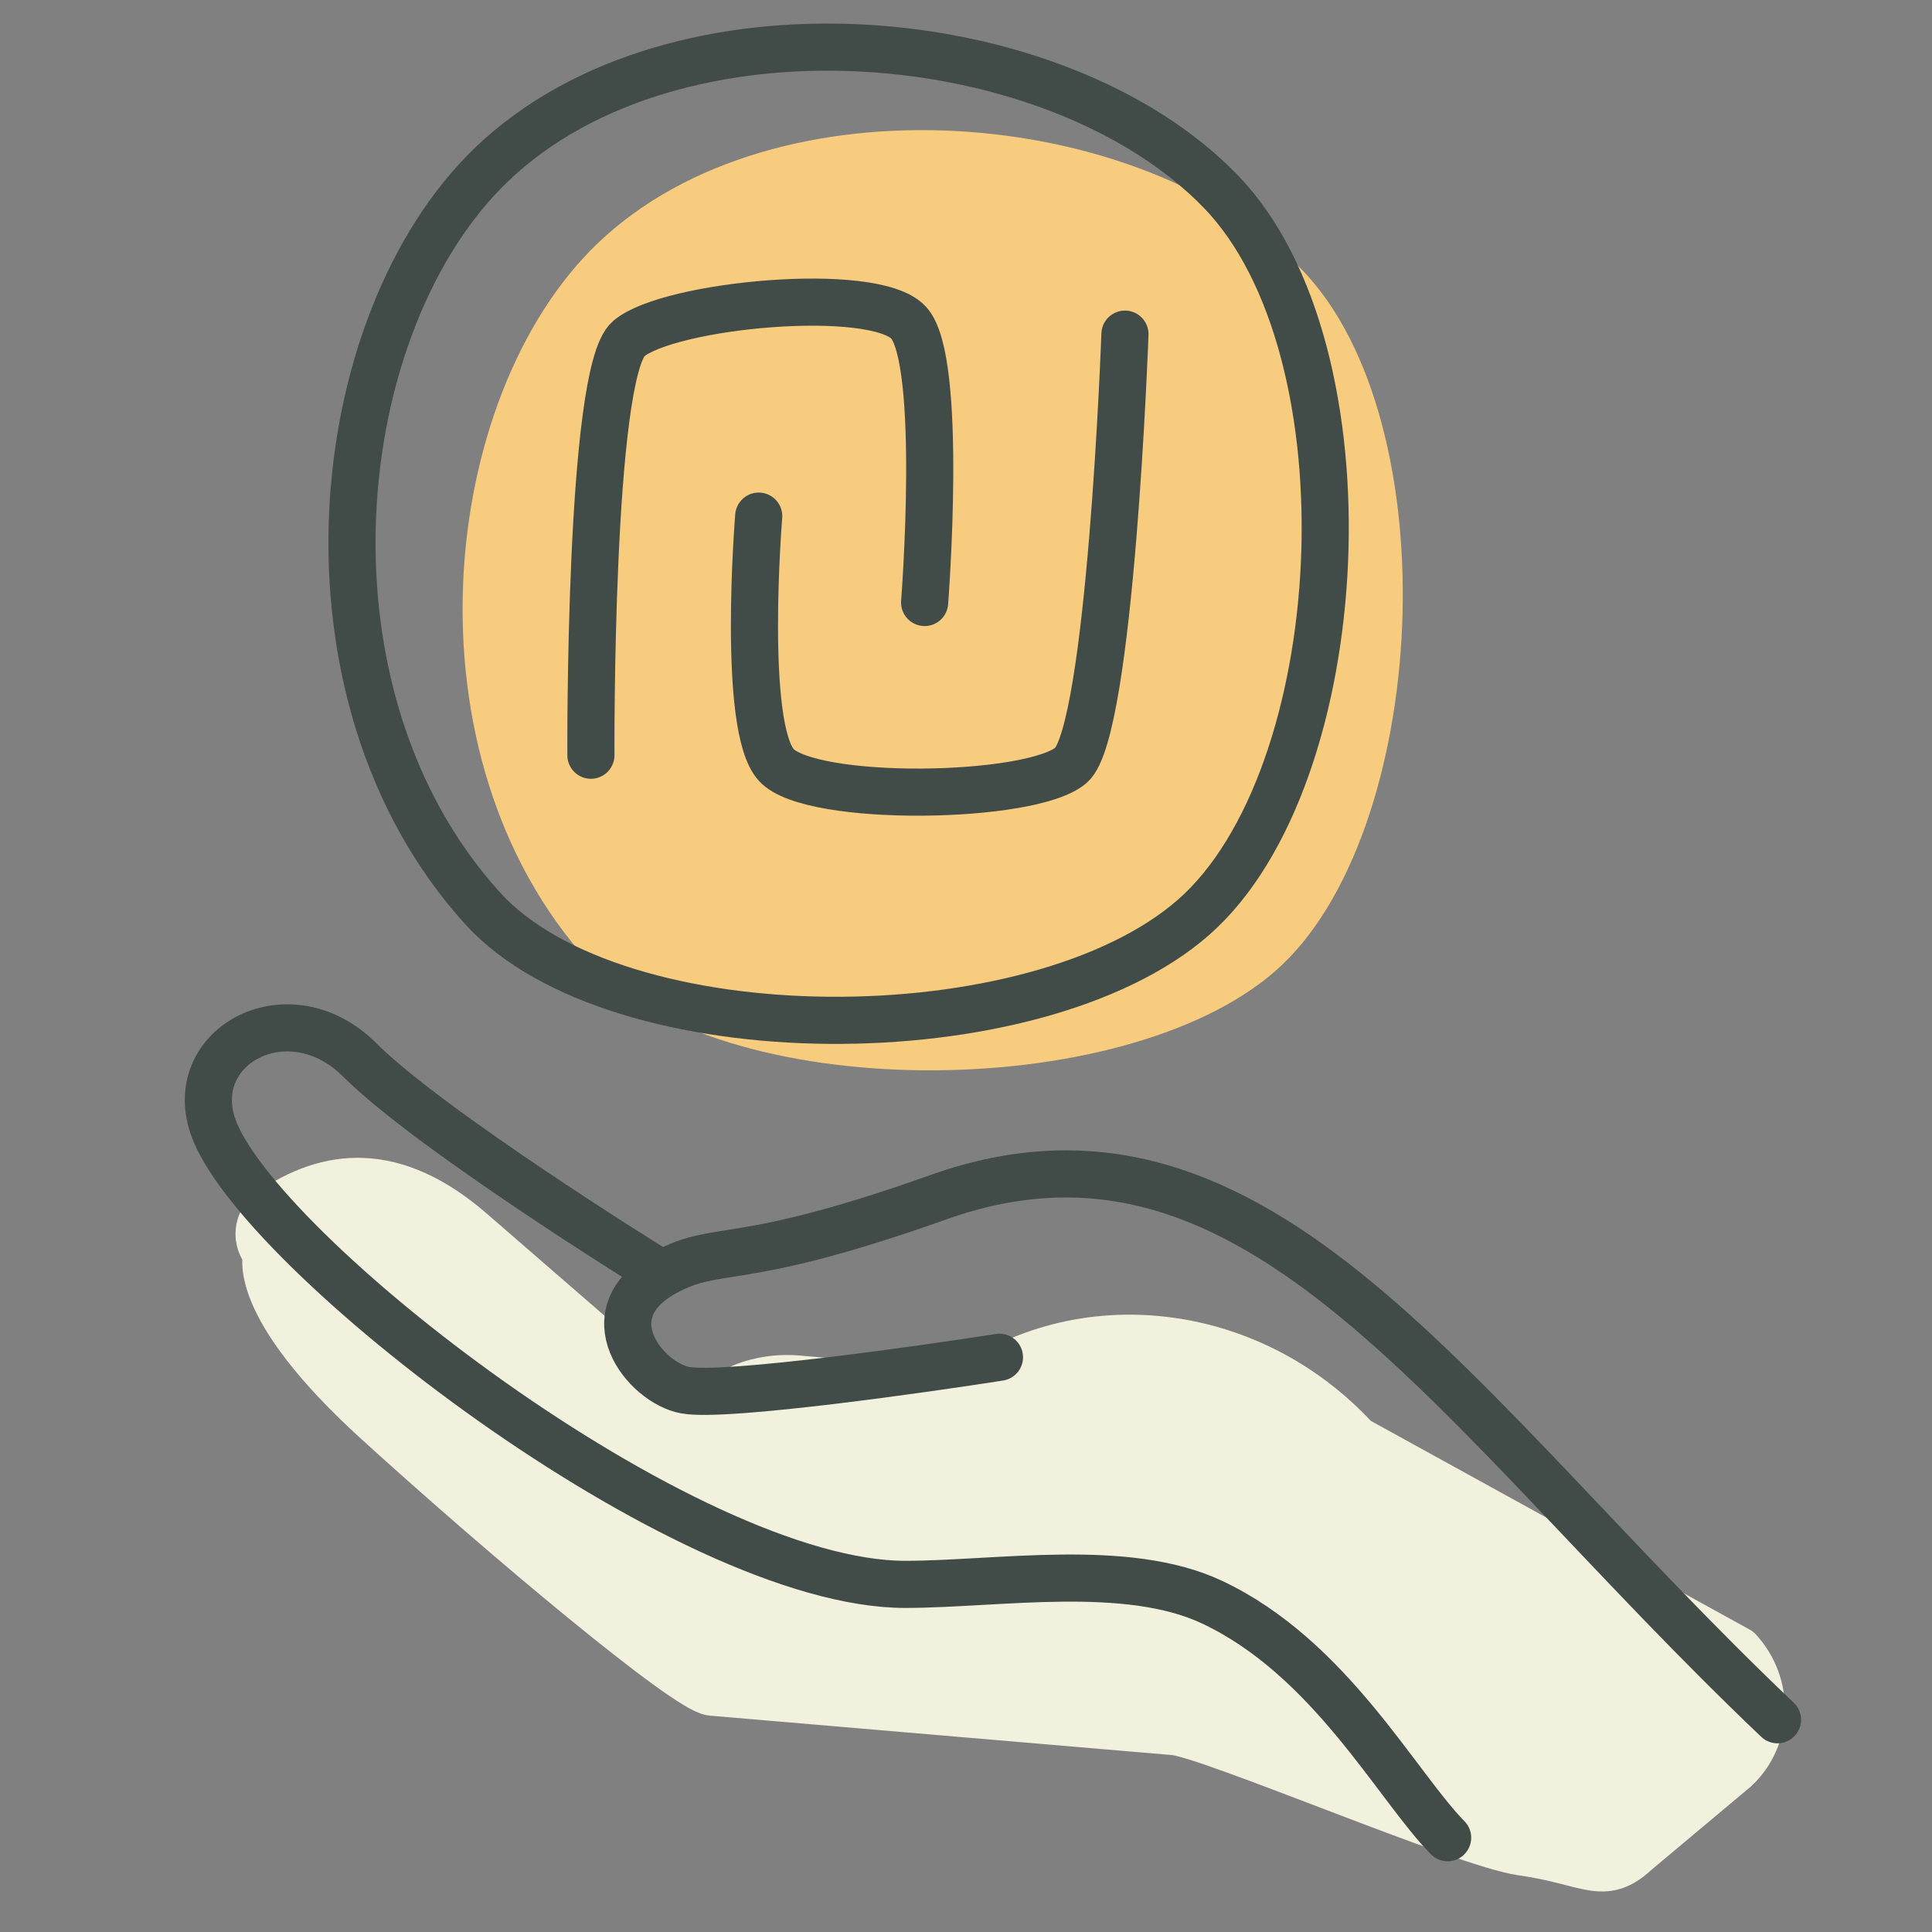
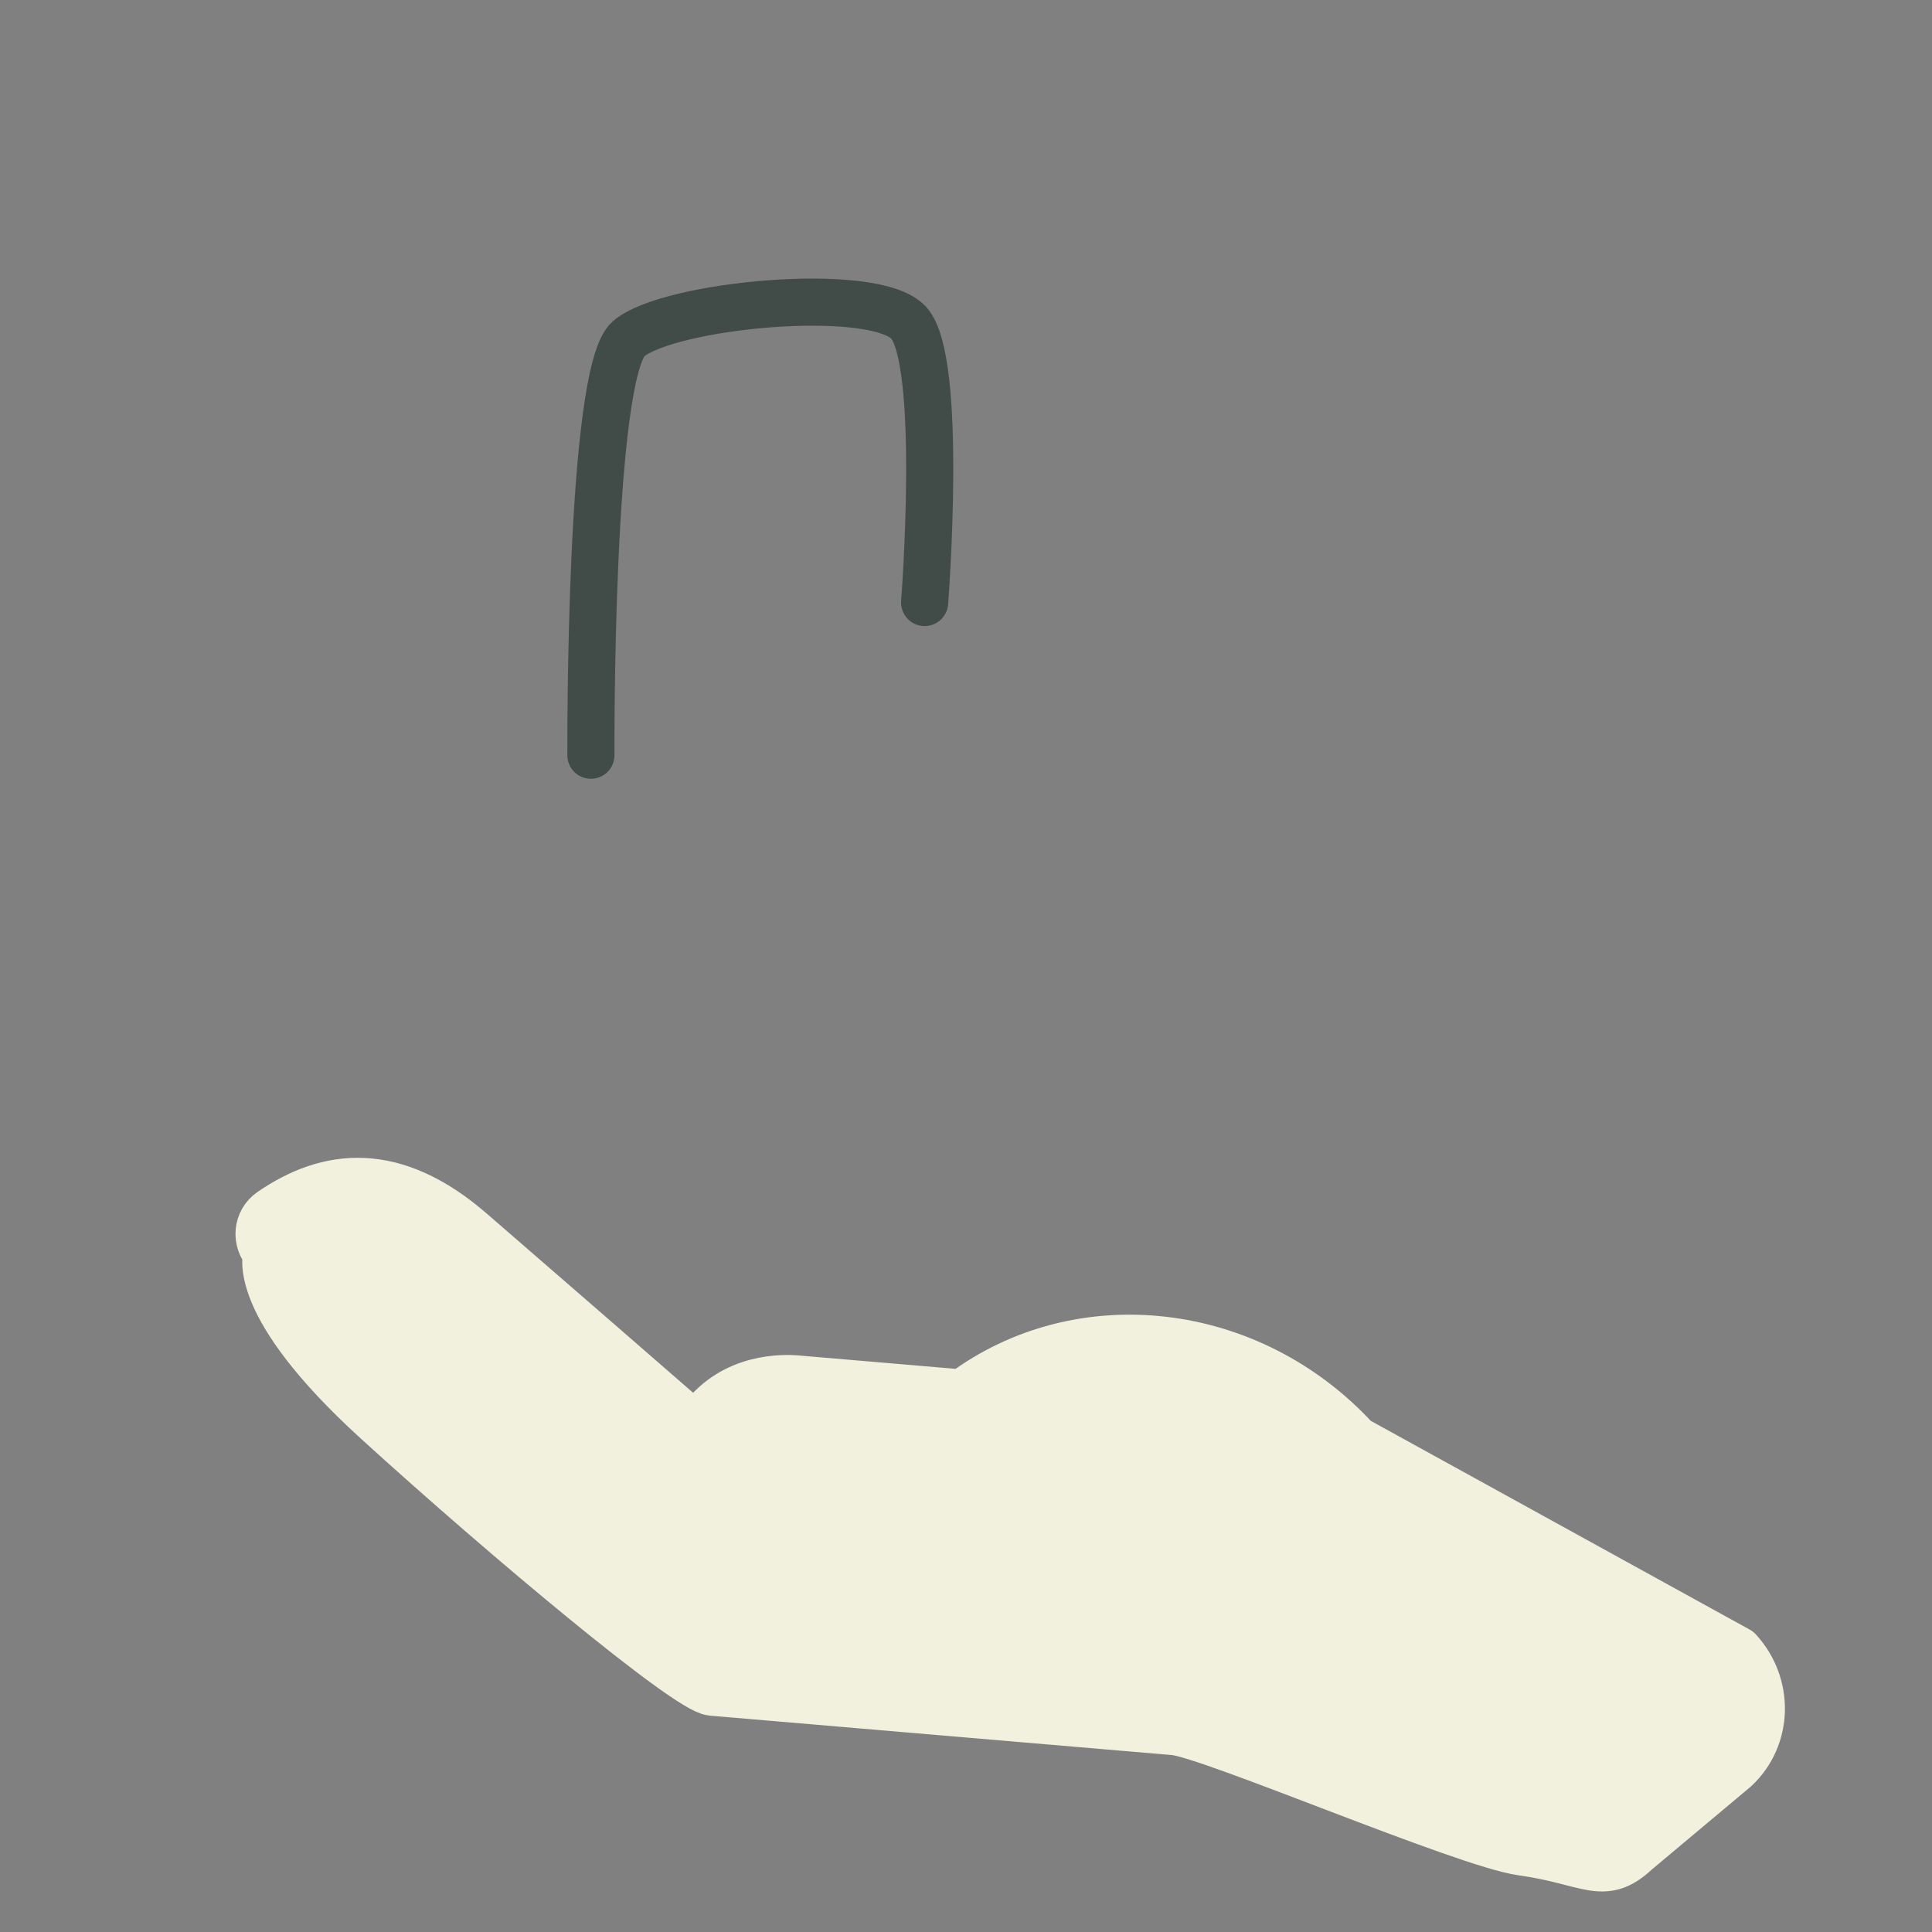
<svg xmlns="http://www.w3.org/2000/svg" width="41" height="41" viewBox="0 0 41 41" fill="none">
  <rect x="0" y="0" width="41" height="41" fill="#808080" stroke="none" />
-   <path d="M12.493 20.415C15.24 23.445 23.823 23.453 27.073 20.599C30.323 17.744 30.789 8.984 27.624 5.718C24.255 2.241 16.451 1.548 12.678 5.169C9.309 8.402 8.512 16.024 12.493 20.415Z" fill="#F8CC7E" />
-   <path d="M10.24 19.274C13.083 22.41 21.968 22.418 25.332 19.464C28.697 16.509 29.179 7.441 25.903 4.06C22.416 0.461 14.337 -0.256 10.431 3.492C6.944 6.838 6.119 14.729 10.24 19.274Z" stroke="#414C48" stroke-linecap="round" stroke-linejoin="round" />
-   <path d="M23.873 7.091C23.873 7.091 23.57 15.52 22.728 16.241C21.884 16.964 17.22 17.037 16.477 16.237C15.735 15.437 16.101 10.953 16.101 10.953" stroke="#414C48" stroke-linecap="round" stroke-linejoin="round" />
  <path d="M12.54 16.027C12.54 16.027 12.499 7.909 13.341 7.188C14.185 6.465 18.539 6.046 19.281 6.846C20.023 7.646 19.622 12.786 19.622 12.786" stroke="#414C48" stroke-linecap="round" stroke-linejoin="round" />
  <path d="M5.754 25.703C6.948 24.886 8.35 24.694 10.013 26.141C11.396 27.34 13.736 29.37 14.779 30.28C15.402 29.266 16.471 29.235 16.869 29.26L20.422 29.563C22.904 27.707 26.525 28.096 28.779 30.552L36.893 35.022C37.566 35.756 37.536 36.875 36.826 37.537L34.721 39.301C34.024 39.952 33.721 39.5 32.291 39.301C31.088 39.134 25.671 36.809 24.913 36.747L15.104 35.91C14.581 35.866 10.745 32.664 7.995 30.16C5.244 27.655 5.664 26.603 5.664 26.603C5.411 26.332 5.452 25.91 5.747 25.709L5.754 25.703Z" fill="#F2F1DD" stroke="#F2F1DD" stroke-linecap="round" stroke-linejoin="round" />
-   <path d="M21.21 28.803C19.723 29.037 15.396 29.657 14.545 29.502C13.693 29.347 12.516 27.881 14.111 27.005C15.258 26.378 15.602 26.942 19.918 25.405C26.721 22.986 30.806 29.923 37.721 36.496" stroke="#414C48" stroke-linecap="round" stroke-linejoin="round" />
-   <path d="M30.721 38.999C29.634 37.891 28.221 35.176 25.721 34C23.91 33.148 21.196 33.618 19.224 33.623C14.532 33.635 5.393 26.517 4.514 23.889C3.943 22.175 6.147 21.007 7.635 22.494C9.124 23.981 13.774 26.867 13.774 26.867" stroke="#414C48" stroke-linecap="round" stroke-linejoin="round" />
</svg>